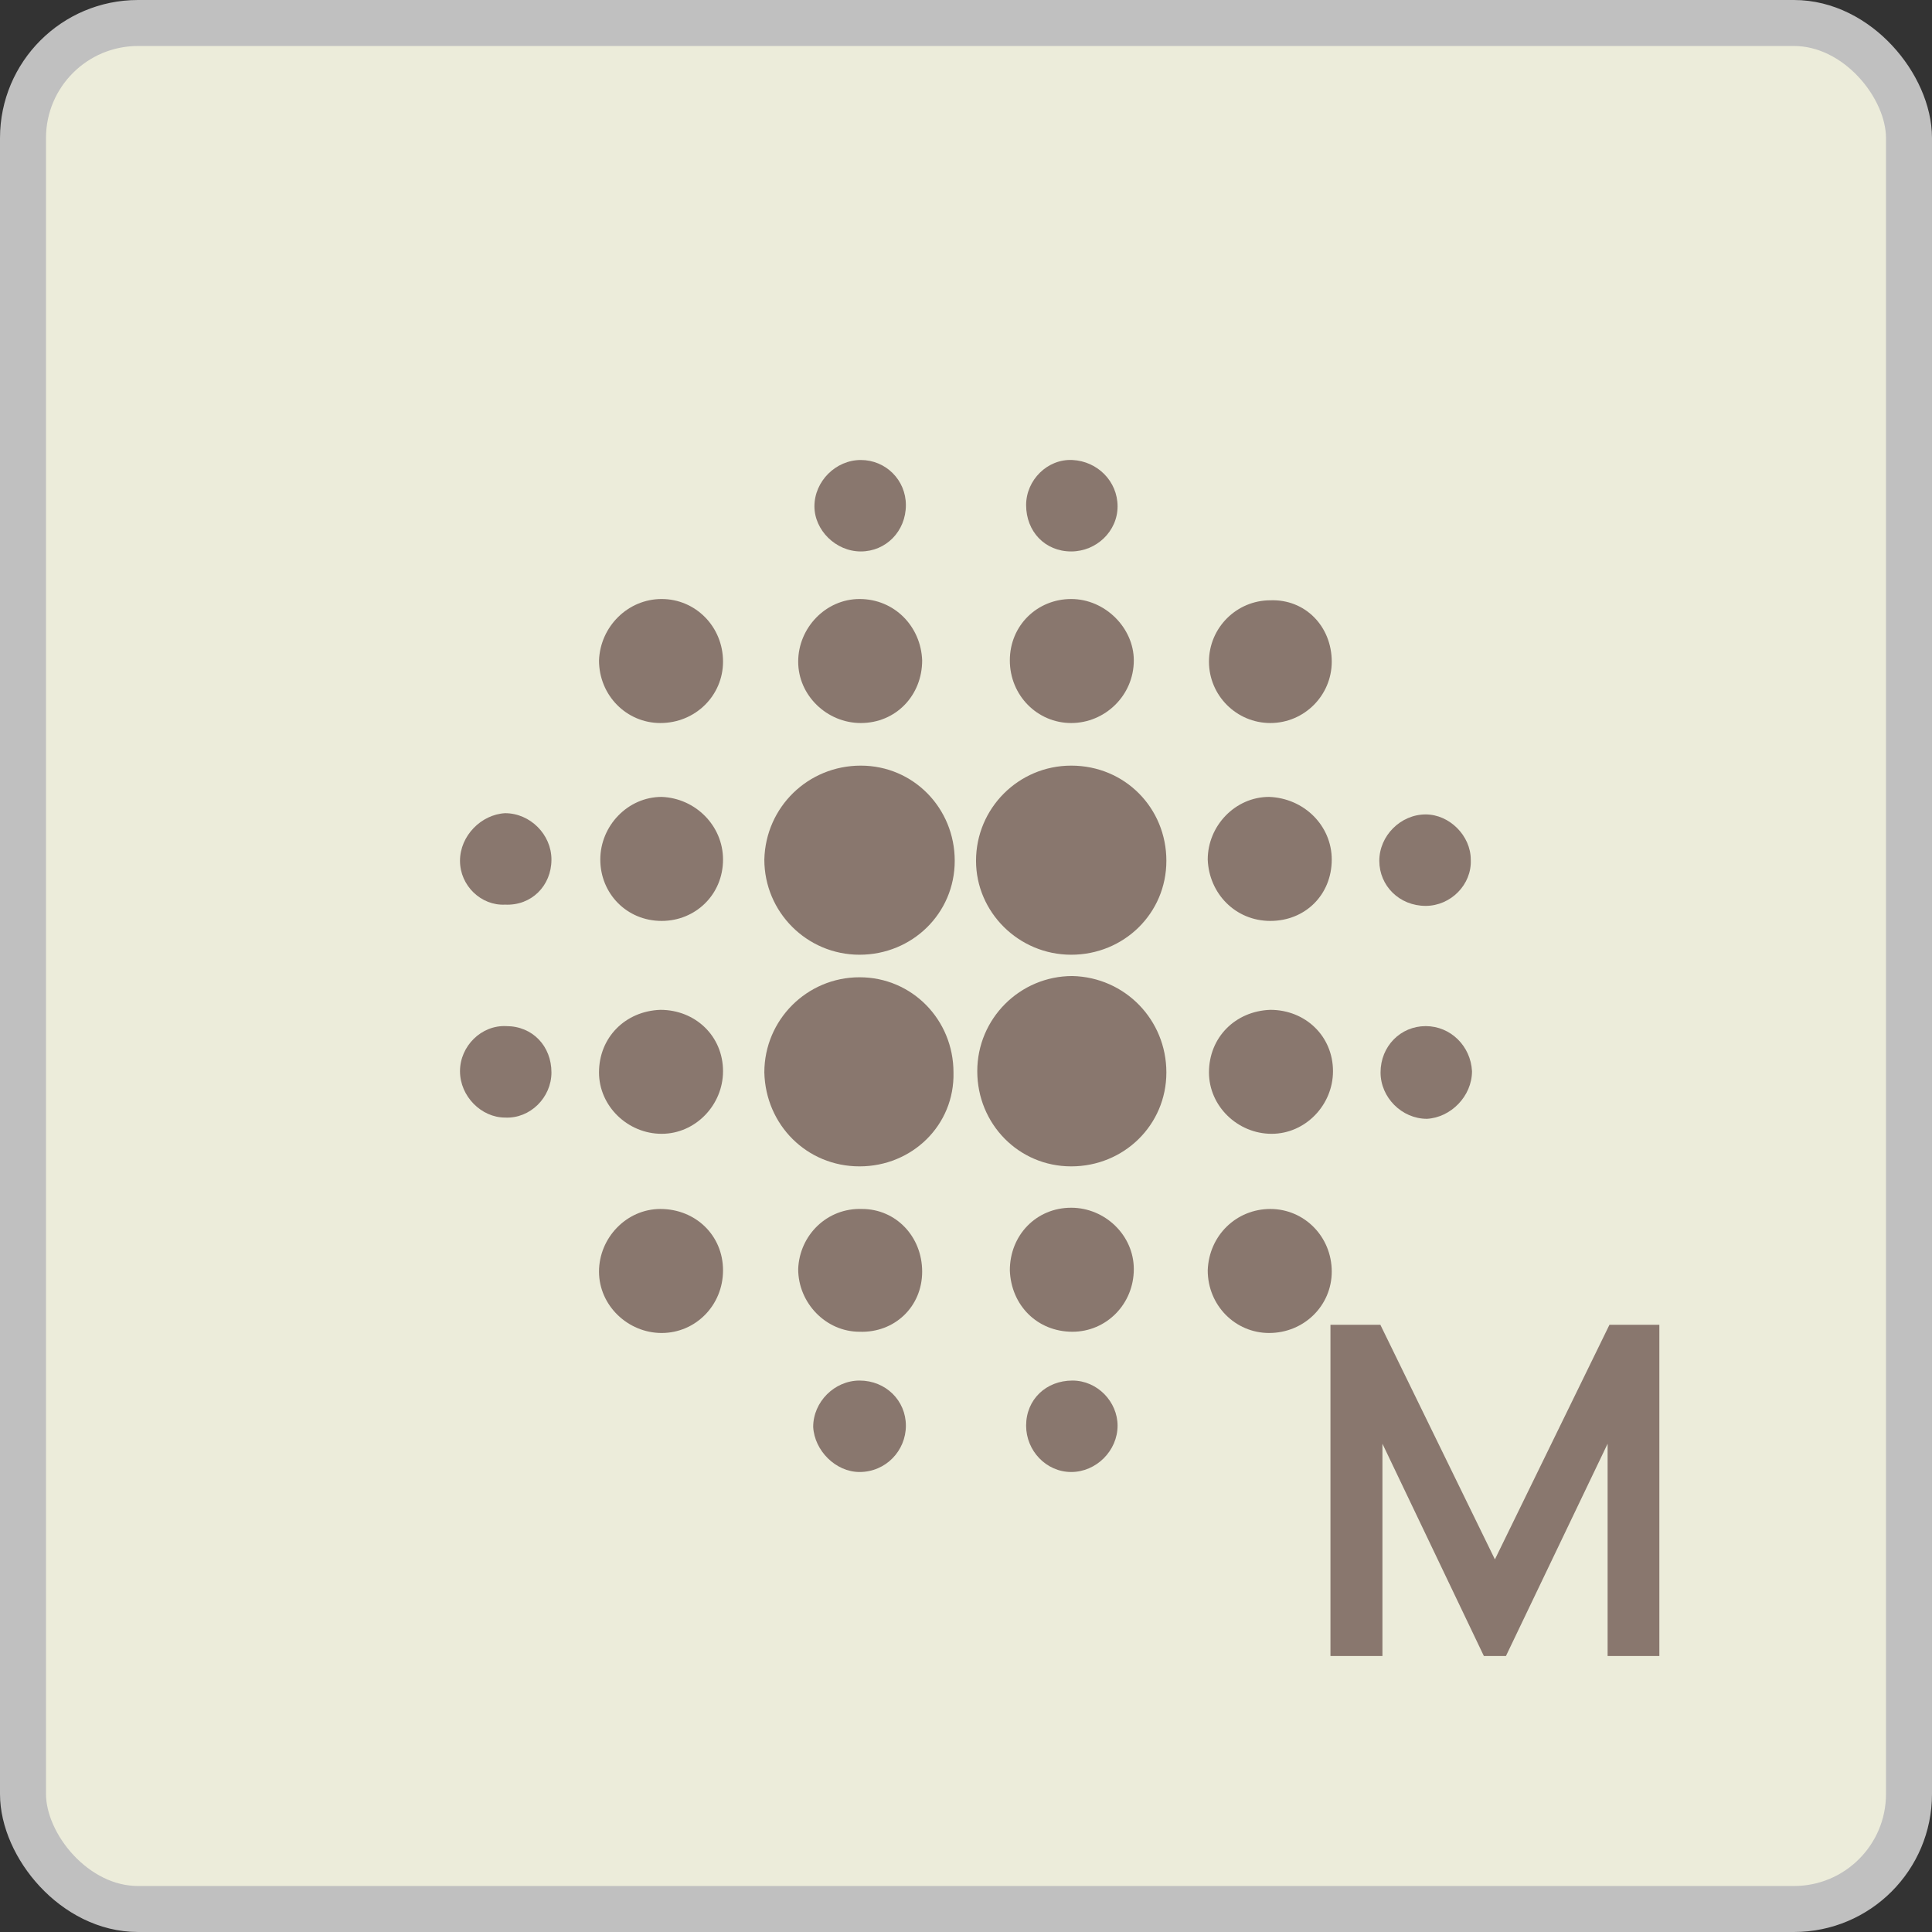
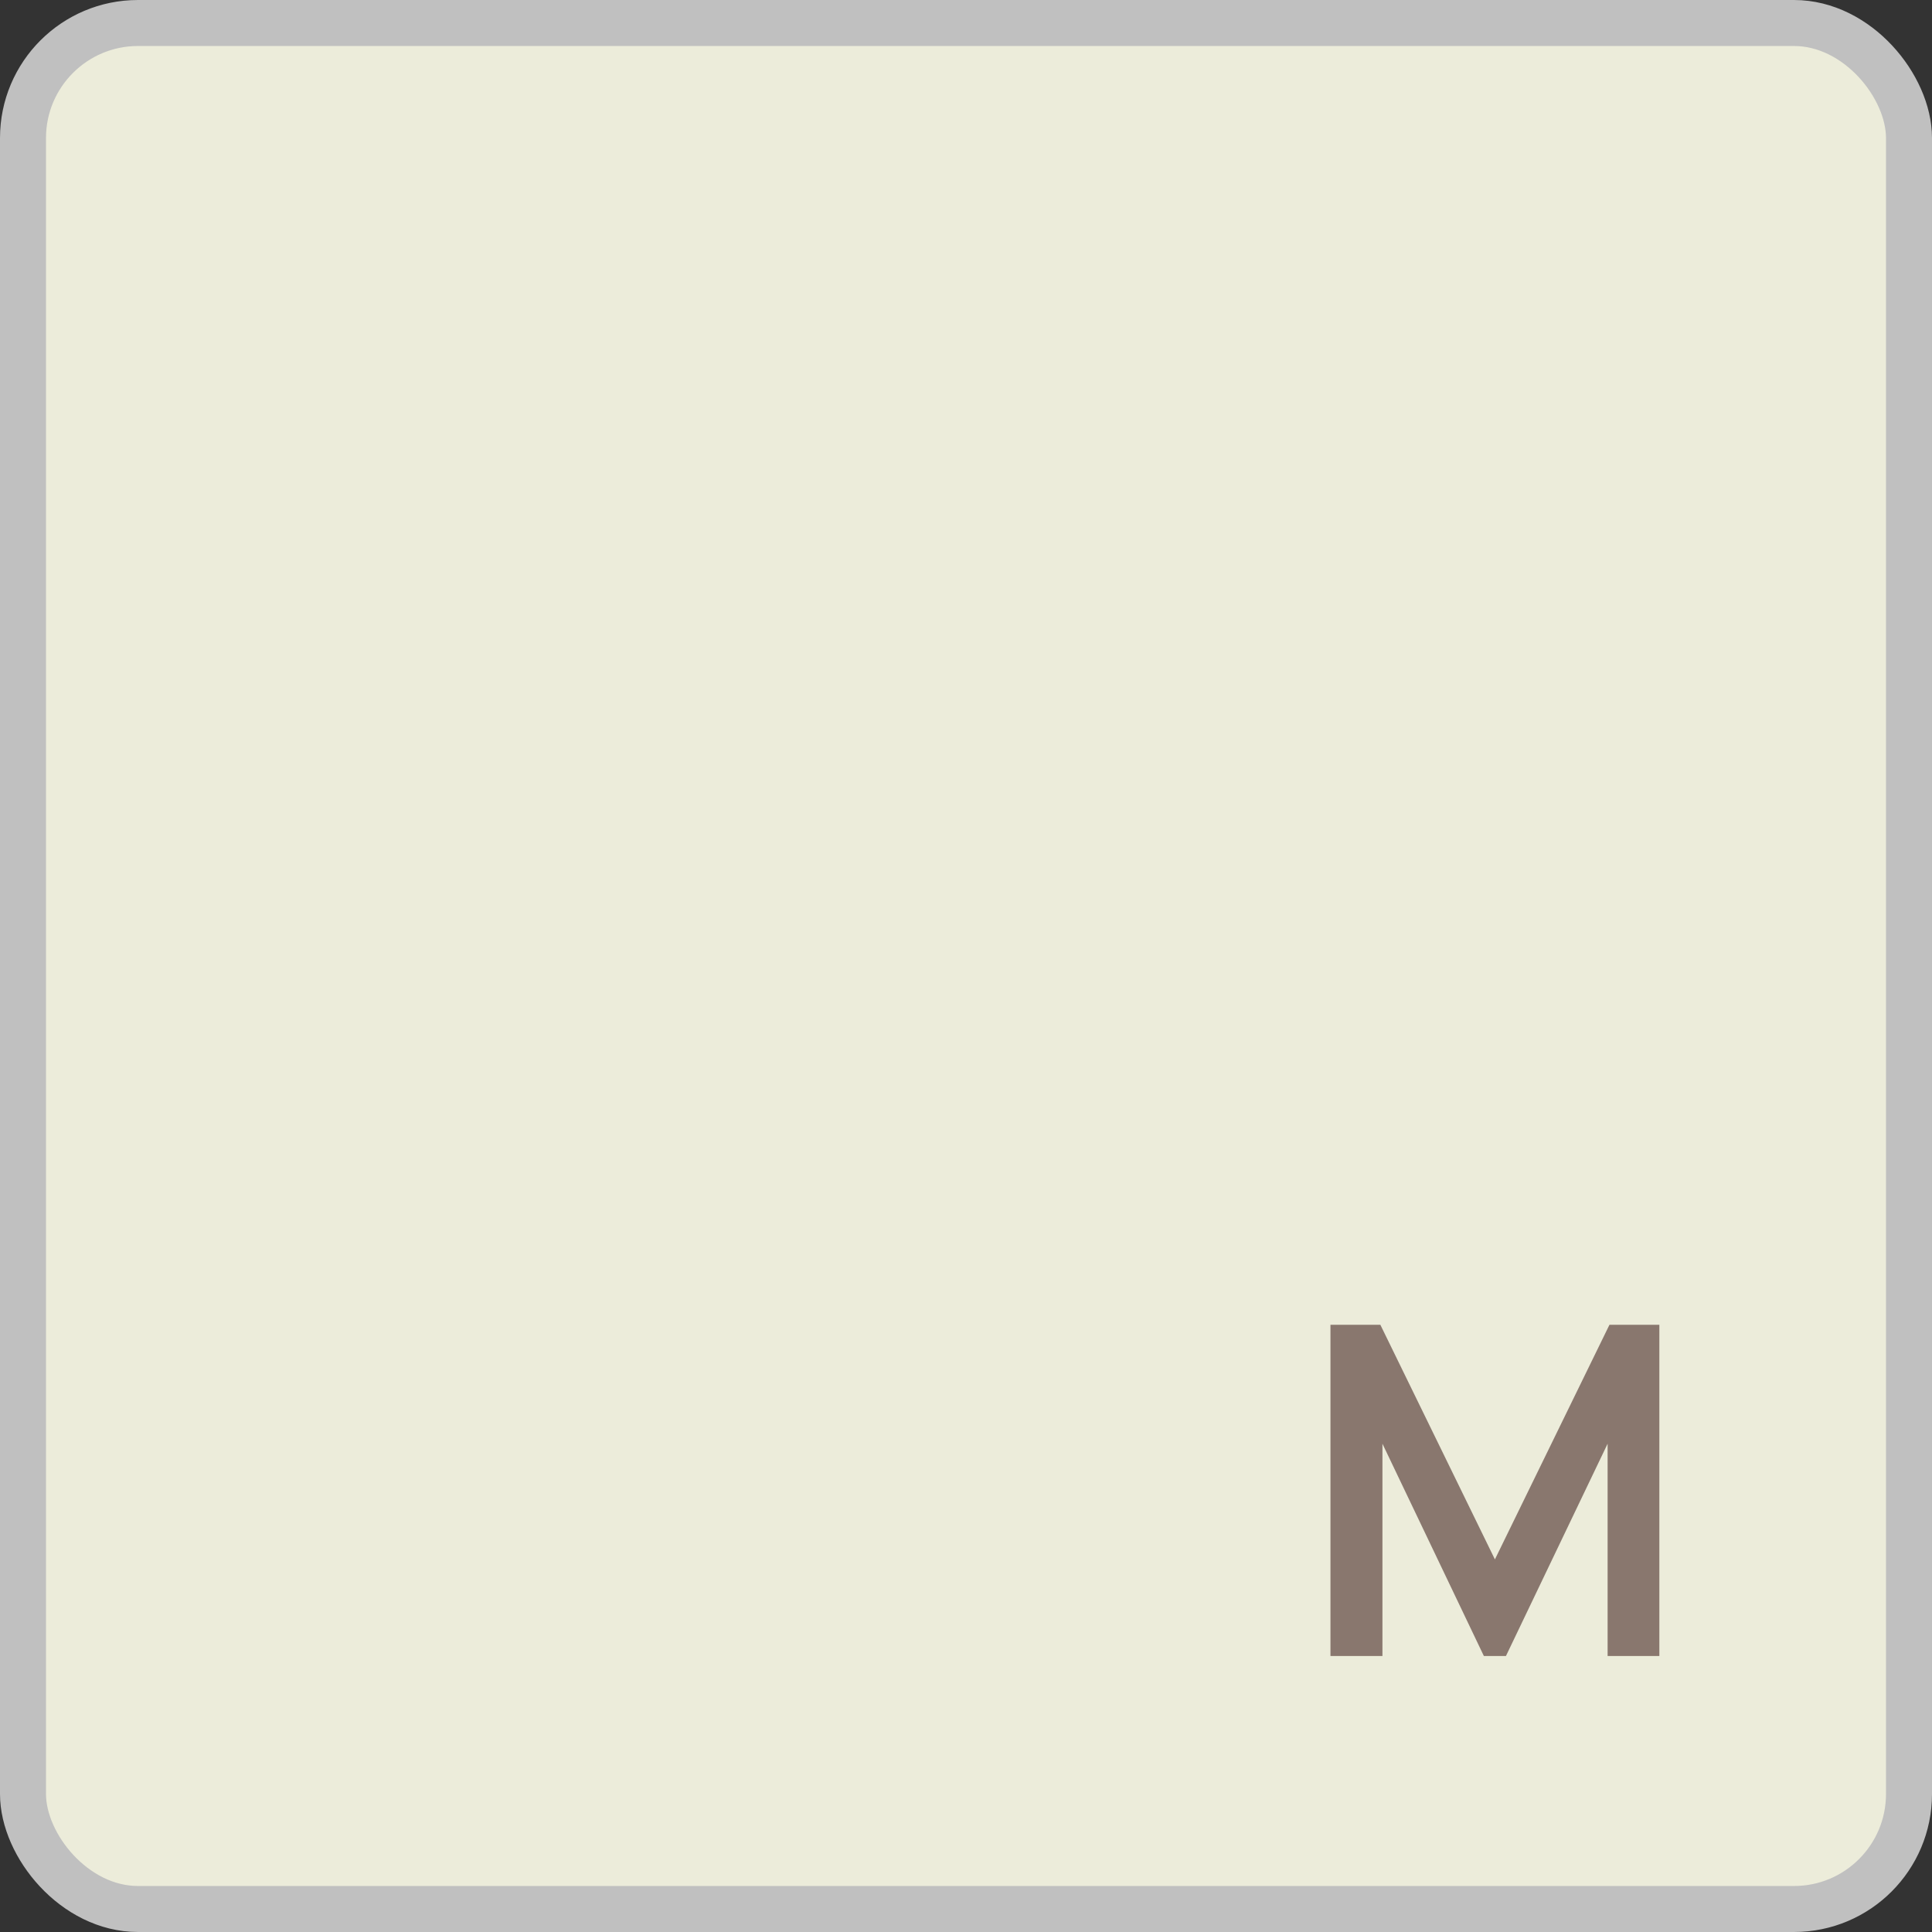
<svg xmlns="http://www.w3.org/2000/svg" width="42" height="42" viewBox="0 0 42 42" fill="none">
  <rect x="0" y="0" width="42" height="42" fill="#333333" stroke="none" />
  <rect x="0.5" y="0.5" width="41" height="41" rx="2.5" fill="#ECECDA" stroke="#C0C0C0" />
  <g clip-path="url(#clip0_771_287)">
    <path d="M18.713 16.644C19.856 16.644 20.755 17.569 20.755 18.713C20.755 19.857 19.829 20.755 18.686 20.755C17.542 20.755 16.616 19.829 16.616 18.686C16.644 17.542 17.569 16.644 18.713 16.644Z" fill="#89776E" />
    <path d="M18.686 25.356C17.542 25.356 16.644 24.458 16.616 23.314C16.616 22.171 17.542 21.245 18.686 21.245C19.829 21.245 20.728 22.171 20.728 23.314C20.755 24.458 19.829 25.356 18.686 25.356Z" fill="#89776E" />
-     <path d="M25.356 18.713C25.356 19.857 24.431 20.755 23.287 20.755C22.144 20.755 21.218 19.829 21.218 18.713C21.218 17.569 22.144 16.644 23.287 16.644C24.458 16.644 25.356 17.569 25.356 18.713Z" fill="#89776E" />
    <path d="M25.356 23.314C25.356 24.458 24.431 25.356 23.287 25.356C22.144 25.356 21.245 24.431 21.245 23.287C21.245 22.144 22.171 21.218 23.314 21.218C24.458 21.245 25.356 22.171 25.356 23.314Z" fill="#89776E" />
    <path d="M14.384 13.022C15.119 13.022 15.718 13.621 15.718 14.384C15.718 15.119 15.119 15.718 14.356 15.718C13.621 15.718 13.022 15.119 13.022 14.356C13.05 13.621 13.649 13.022 14.384 13.022Z" fill="#89776E" />
    <path d="M28.951 14.384C28.951 15.119 28.352 15.718 27.616 15.718C26.881 15.718 26.282 15.119 26.282 14.384C26.282 13.649 26.881 13.05 27.616 13.05C28.379 13.022 28.951 13.621 28.951 14.384Z" fill="#89776E" />
    <path d="M15.718 27.616C15.718 28.379 15.119 28.978 14.384 28.978C13.649 28.978 13.022 28.379 13.022 27.644C13.022 26.909 13.621 26.282 14.356 26.282C15.119 26.282 15.718 26.854 15.718 27.616Z" fill="#89776E" />
    <path d="M27.616 26.282C28.352 26.282 28.951 26.881 28.951 27.644C28.951 28.379 28.352 28.978 27.589 28.978C26.854 28.978 26.255 28.379 26.255 27.616C26.282 26.854 26.881 26.282 27.616 26.282Z" fill="#89776E" />
    <path d="M20.047 27.644C20.047 28.406 19.448 28.978 18.686 28.951C17.951 28.951 17.352 28.324 17.352 27.589C17.379 26.854 17.978 26.255 18.74 26.282C19.475 26.282 20.047 26.881 20.047 27.644Z" fill="#89776E" />
    <path d="M20.047 14.356C20.047 15.119 19.475 15.718 18.713 15.718C17.978 15.718 17.352 15.119 17.352 14.384C17.352 13.649 17.951 13.022 18.686 13.022C19.448 13.022 20.02 13.621 20.047 14.356Z" fill="#89776E" />
    <path d="M23.287 15.718C22.552 15.718 21.953 15.119 21.953 14.356C21.953 13.594 22.552 13.022 23.287 13.022C24.022 13.022 24.648 13.649 24.648 14.356C24.648 15.119 24.022 15.718 23.287 15.718Z" fill="#89776E" />
    <path d="M15.718 18.686C15.718 19.448 15.119 20.02 14.384 20.02C13.621 20.02 13.05 19.421 13.05 18.686C13.05 17.951 13.649 17.324 14.384 17.324C15.119 17.352 15.718 17.951 15.718 18.686Z" fill="#89776E" />
    <path d="M28.951 18.686C28.951 19.448 28.379 20.02 27.616 20.02C26.854 20.02 26.282 19.421 26.255 18.686C26.255 17.951 26.854 17.324 27.589 17.324C28.352 17.352 28.951 17.951 28.951 18.686Z" fill="#89776E" />
    <path d="M13.022 23.314C13.022 22.552 13.594 21.98 14.356 21.953C15.119 21.953 15.718 22.525 15.718 23.287C15.718 24.022 15.119 24.648 14.384 24.648C13.649 24.648 13.022 24.049 13.022 23.314Z" fill="#89776E" />
-     <path d="M26.282 23.314C26.282 22.552 26.854 21.98 27.616 21.953C28.379 21.953 28.978 22.525 28.978 23.287C28.978 24.022 28.379 24.648 27.644 24.648C26.908 24.648 26.282 24.049 26.282 23.314Z" fill="#89776E" />
    <path d="M23.314 28.951C22.552 28.951 21.98 28.379 21.953 27.616C21.953 26.854 22.525 26.255 23.287 26.255C24.022 26.255 24.648 26.854 24.648 27.589C24.648 28.352 24.049 28.951 23.314 28.951Z" fill="#89776E" />
-     <path d="M22.307 10.98C22.307 10.436 22.77 9.973 23.314 10C23.859 10.027 24.295 10.463 24.295 11.008C24.295 11.552 23.832 11.988 23.287 11.988C22.715 11.988 22.307 11.552 22.307 10.98Z" fill="#89776E" />
    <path d="M30.012 23.314C30.012 22.743 30.448 22.307 30.993 22.307C31.537 22.307 31.973 22.743 32 23.287C32 23.832 31.537 24.295 31.02 24.322C30.475 24.322 30.012 23.859 30.012 23.314Z" fill="#89776E" />
    <path d="M22.307 30.993C22.307 30.421 22.743 30.012 23.314 30.012C23.859 30.012 24.295 30.475 24.295 30.993C24.295 31.537 23.832 32 23.287 32C22.743 32 22.307 31.537 22.307 30.993Z" fill="#89776E" />
    <path d="M18.686 30.012C19.257 30.012 19.693 30.448 19.693 30.993C19.693 31.537 19.257 32 18.686 32C18.168 32 17.706 31.537 17.678 31.02C17.678 30.475 18.141 30.012 18.686 30.012Z" fill="#89776E" />
    <path d="M30.993 19.693C30.421 19.693 29.985 19.257 29.985 18.713C29.985 18.168 30.448 17.705 30.993 17.705C31.51 17.705 31.973 18.168 31.973 18.686C32 19.23 31.537 19.693 30.993 19.693Z" fill="#89776E" />
-     <path d="M11.988 23.314C11.988 23.859 11.525 24.322 10.98 24.295C10.463 24.295 10 23.832 10 23.287C10 22.743 10.463 22.28 11.007 22.307C11.579 22.307 11.988 22.743 11.988 23.314Z" fill="#89776E" />
    <path d="M18.713 11.988C18.168 11.988 17.705 11.525 17.705 11.007C17.705 10.463 18.168 10 18.713 10C19.257 10 19.693 10.436 19.693 10.98C19.693 11.552 19.257 11.988 18.713 11.988Z" fill="#89776E" />
-     <path d="M11.988 18.686C11.988 19.257 11.552 19.693 10.98 19.666C10.463 19.693 10 19.257 10 18.713C10 18.168 10.463 17.706 10.98 17.678C11.525 17.678 11.988 18.141 11.988 18.686Z" fill="#89776E" />
+     <path d="M11.988 18.686C11.988 19.257 11.552 19.693 10.98 19.666C10 18.168 10.463 17.706 10.98 17.678C11.525 17.678 11.988 18.141 11.988 18.686Z" fill="#89776E" />
  </g>
  <path d="M28.923 36V28.8H30.008L32.498 33.9L34.988 28.8H36.073V36H34.948V31.385L32.738 36H32.258L30.053 31.385V36H28.923Z" fill="#89776E" />
  <defs>
    <clipPath id="clip0_771_287">
-       <rect width="22" height="22" fill="white" transform="translate(10 10)" />
-     </clipPath>
+       </clipPath>
  </defs>
</svg>